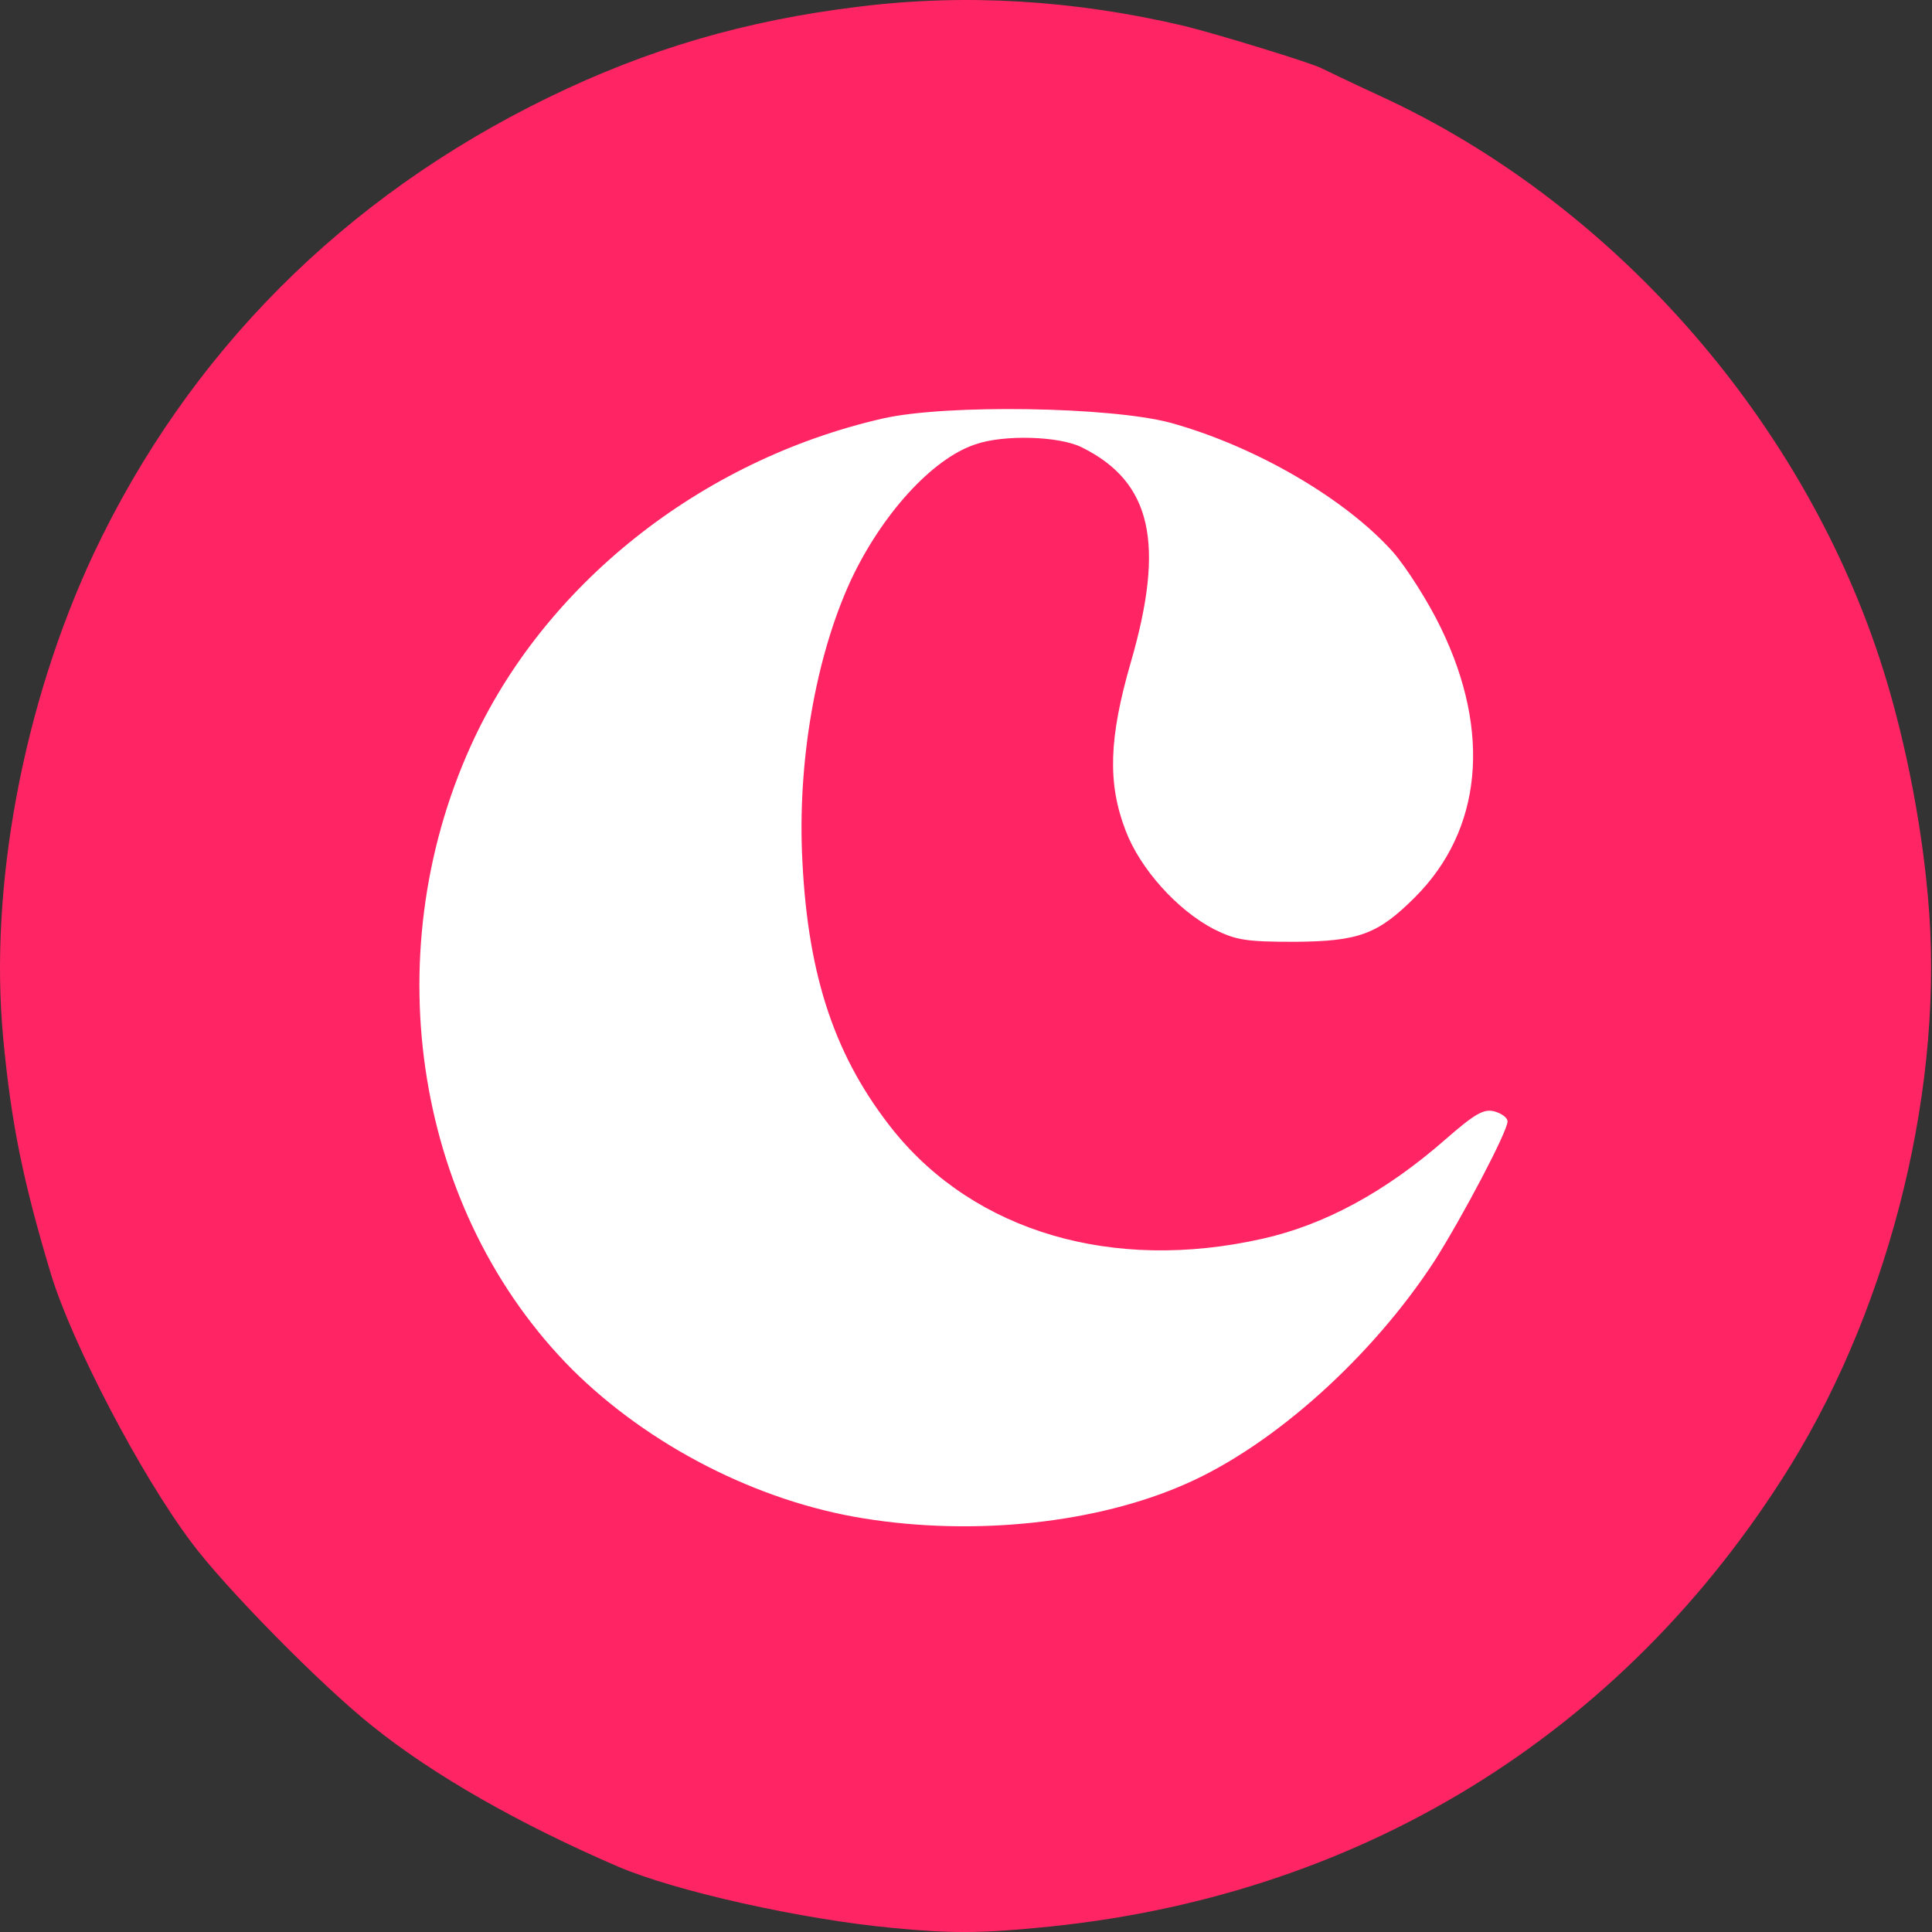
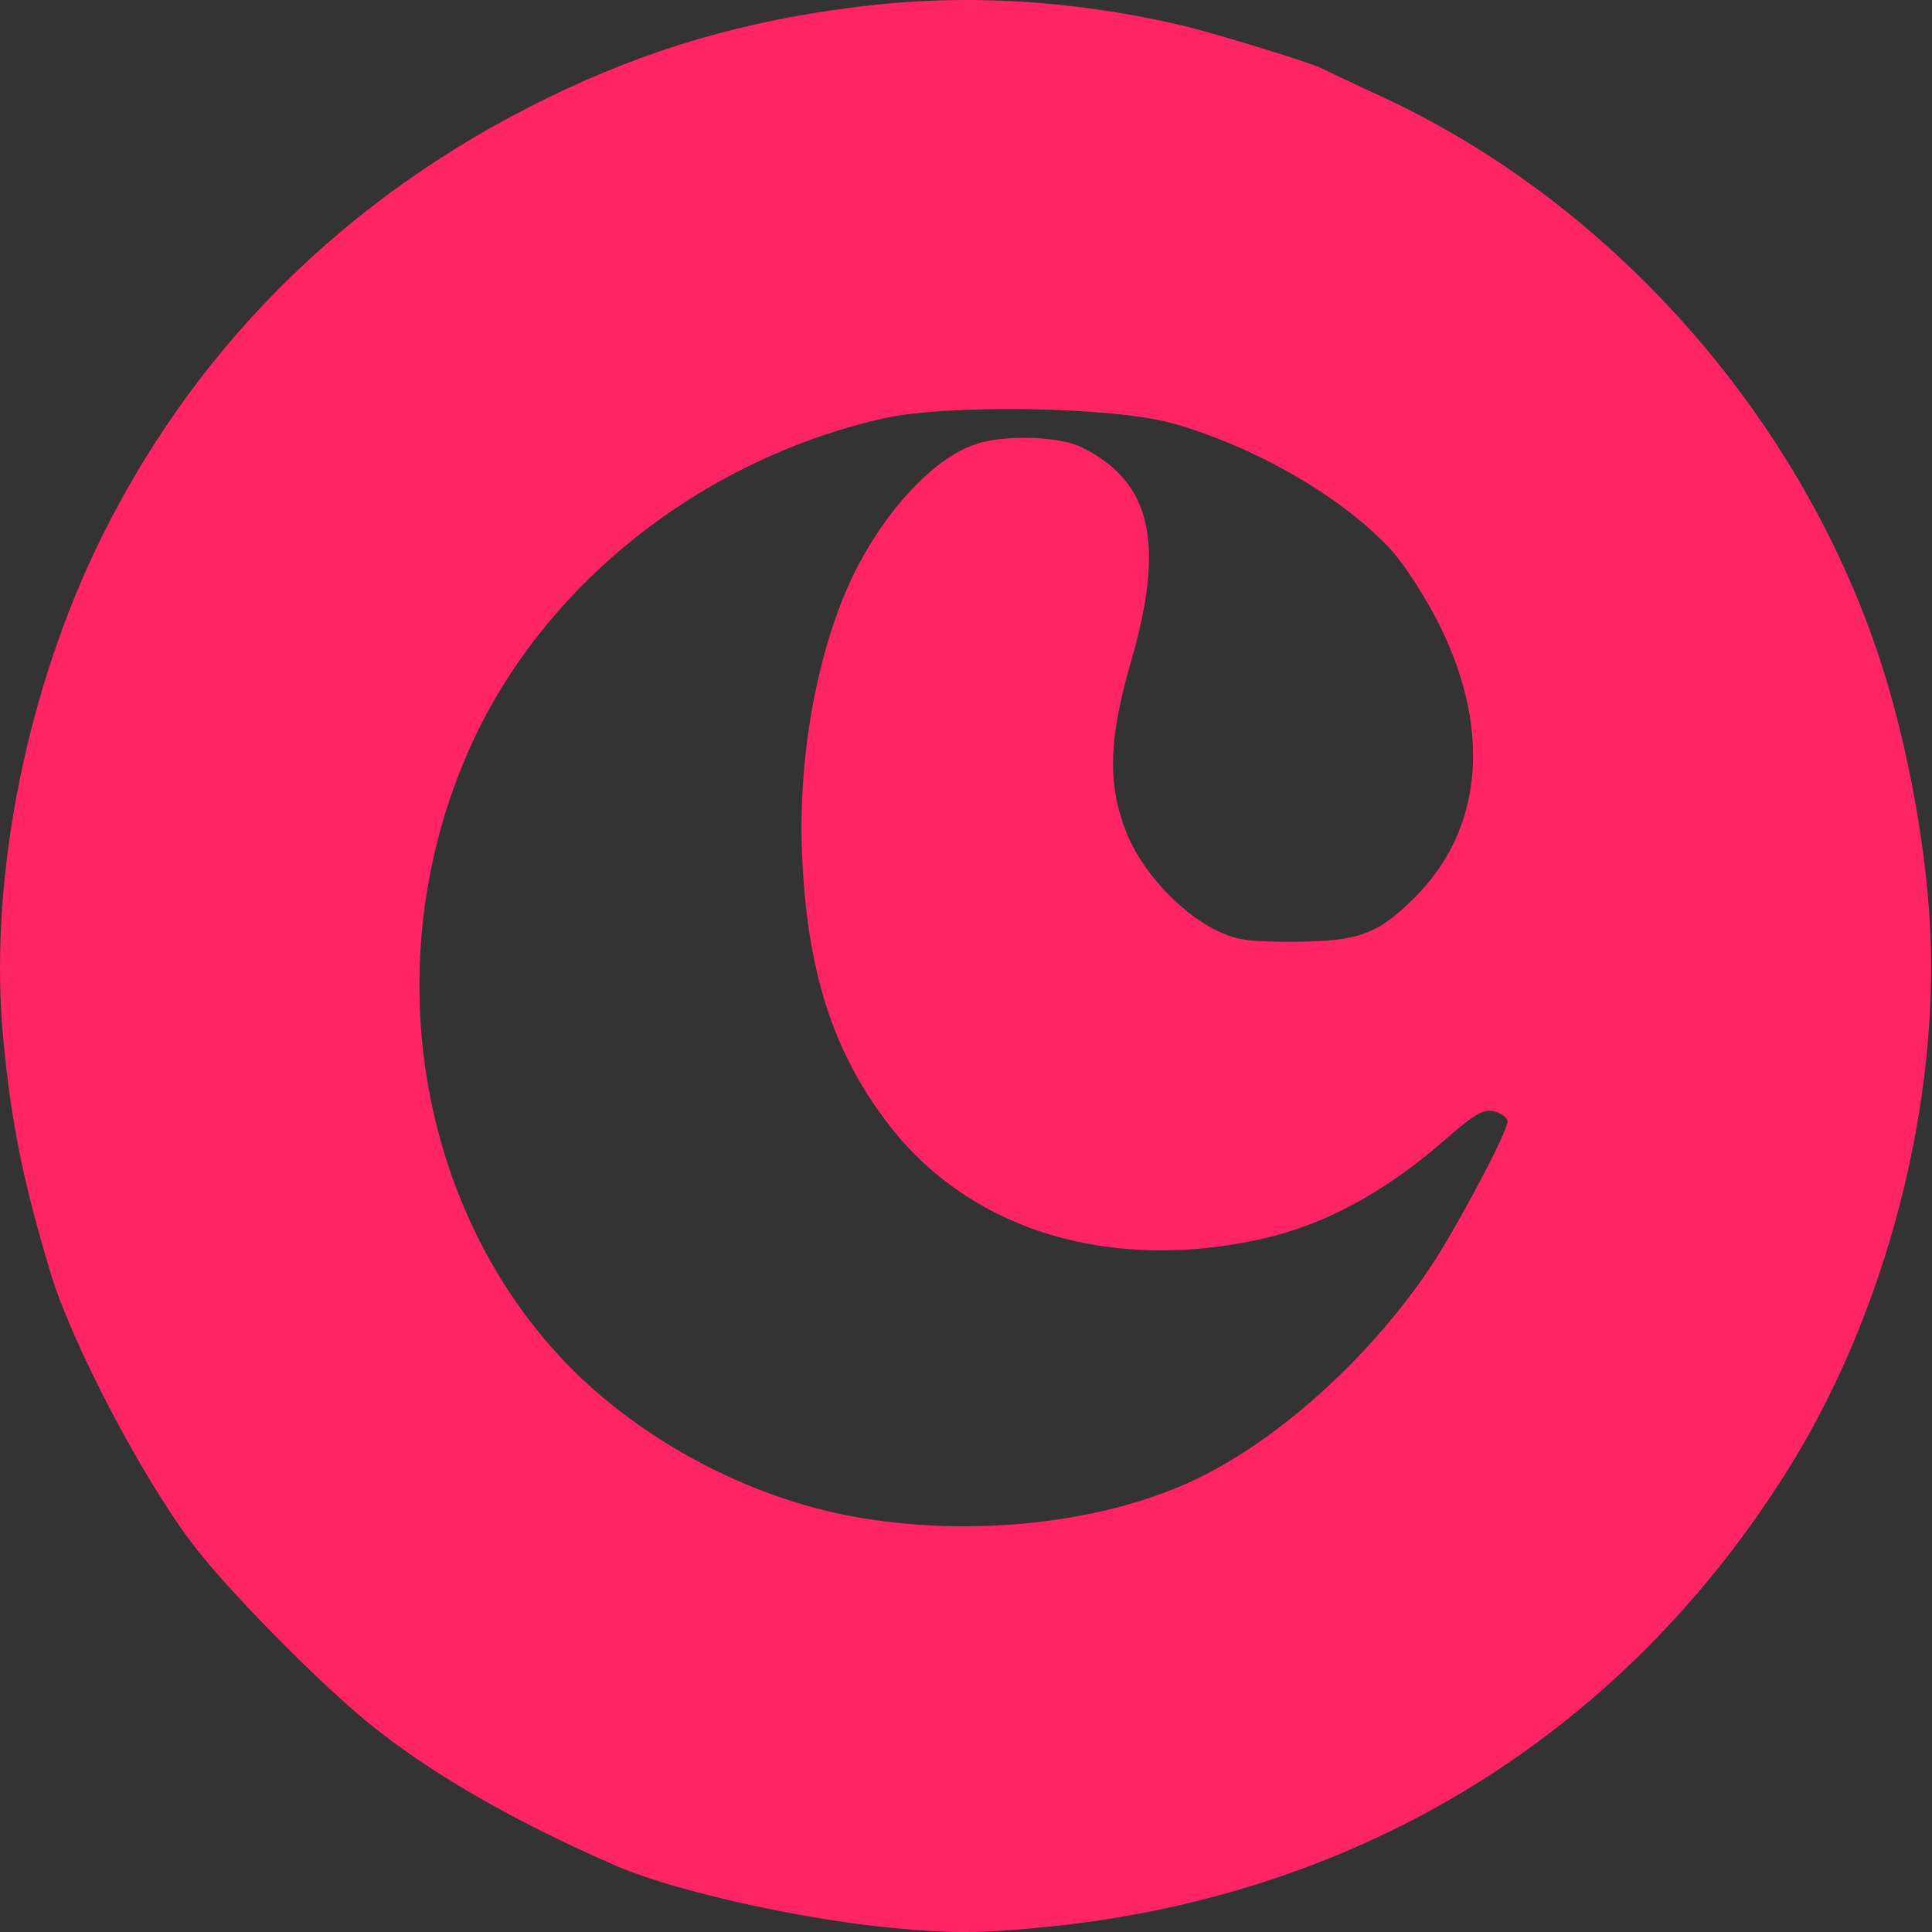
<svg xmlns="http://www.w3.org/2000/svg" width="40" height="40" viewBox="0 0 40 40" fill="none">
  <rect x="0" y="0" width="40" height="40" fill="#333333" stroke="none" />
-   <circle cx="20.05" cy="20.05" r="15.512" fill="white" />
  <path d="M17.79 0.137C15.425 0.423 13.411 1.017 11.354 2.018C7.108 4.086 3.895 7.321 1.937 11.468C0.474 14.593 -0.23 18.377 0.067 21.501C0.232 23.251 0.474 24.45 1.057 26.386C1.486 27.794 2.894 30.511 3.961 31.931C4.654 32.866 6.668 34.912 7.724 35.748C9 36.771 10.771 37.772 12.784 38.641C13.983 39.158 16.613 39.742 18.494 39.917C19.638 40.028 20.276 40.028 21.431 39.917C28.076 39.323 33.61 35.935 37.075 30.335C39.176 26.925 40.276 22.381 39.913 18.542C39.77 16.914 39.396 15.088 38.912 13.624C37.251 8.586 33.335 4.174 28.571 1.985C27.999 1.721 27.449 1.457 27.361 1.413C27.152 1.303 25.183 0.698 24.501 0.533C22.256 0.005 20.001 -0.138 17.79 0.137ZM24.226 8.751C25.986 9.235 27.856 10.324 28.846 11.435C29.121 11.754 29.572 12.458 29.836 13.008C30.881 15.165 30.683 17.189 29.297 18.575C28.527 19.345 28.131 19.488 26.811 19.499C25.799 19.499 25.59 19.466 25.128 19.235C24.369 18.839 23.599 17.981 23.302 17.189C22.927 16.21 22.96 15.275 23.412 13.713C24.127 11.248 23.841 9.983 22.41 9.268C21.948 9.026 20.771 8.993 20.188 9.202C19.297 9.499 18.252 10.654 17.614 12.018C16.888 13.591 16.503 15.792 16.613 17.838C16.734 20.258 17.306 21.919 18.505 23.416C20.199 25.506 23.038 26.342 26.129 25.649C27.416 25.363 28.681 24.681 29.924 23.592C30.529 23.064 30.716 22.953 30.936 23.009C31.09 23.052 31.212 23.141 31.212 23.218C31.212 23.427 30.276 25.198 29.704 26.1C28.417 28.08 26.382 29.917 24.556 30.72C22.718 31.535 20.188 31.81 17.878 31.436C15.689 31.084 13.444 29.939 11.849 28.355C8.615 25.11 7.757 19.84 9.748 15.44C11.255 12.106 14.512 9.521 18.285 8.663C19.594 8.366 22.983 8.421 24.226 8.751Z" fill="#FF2564" />
</svg>